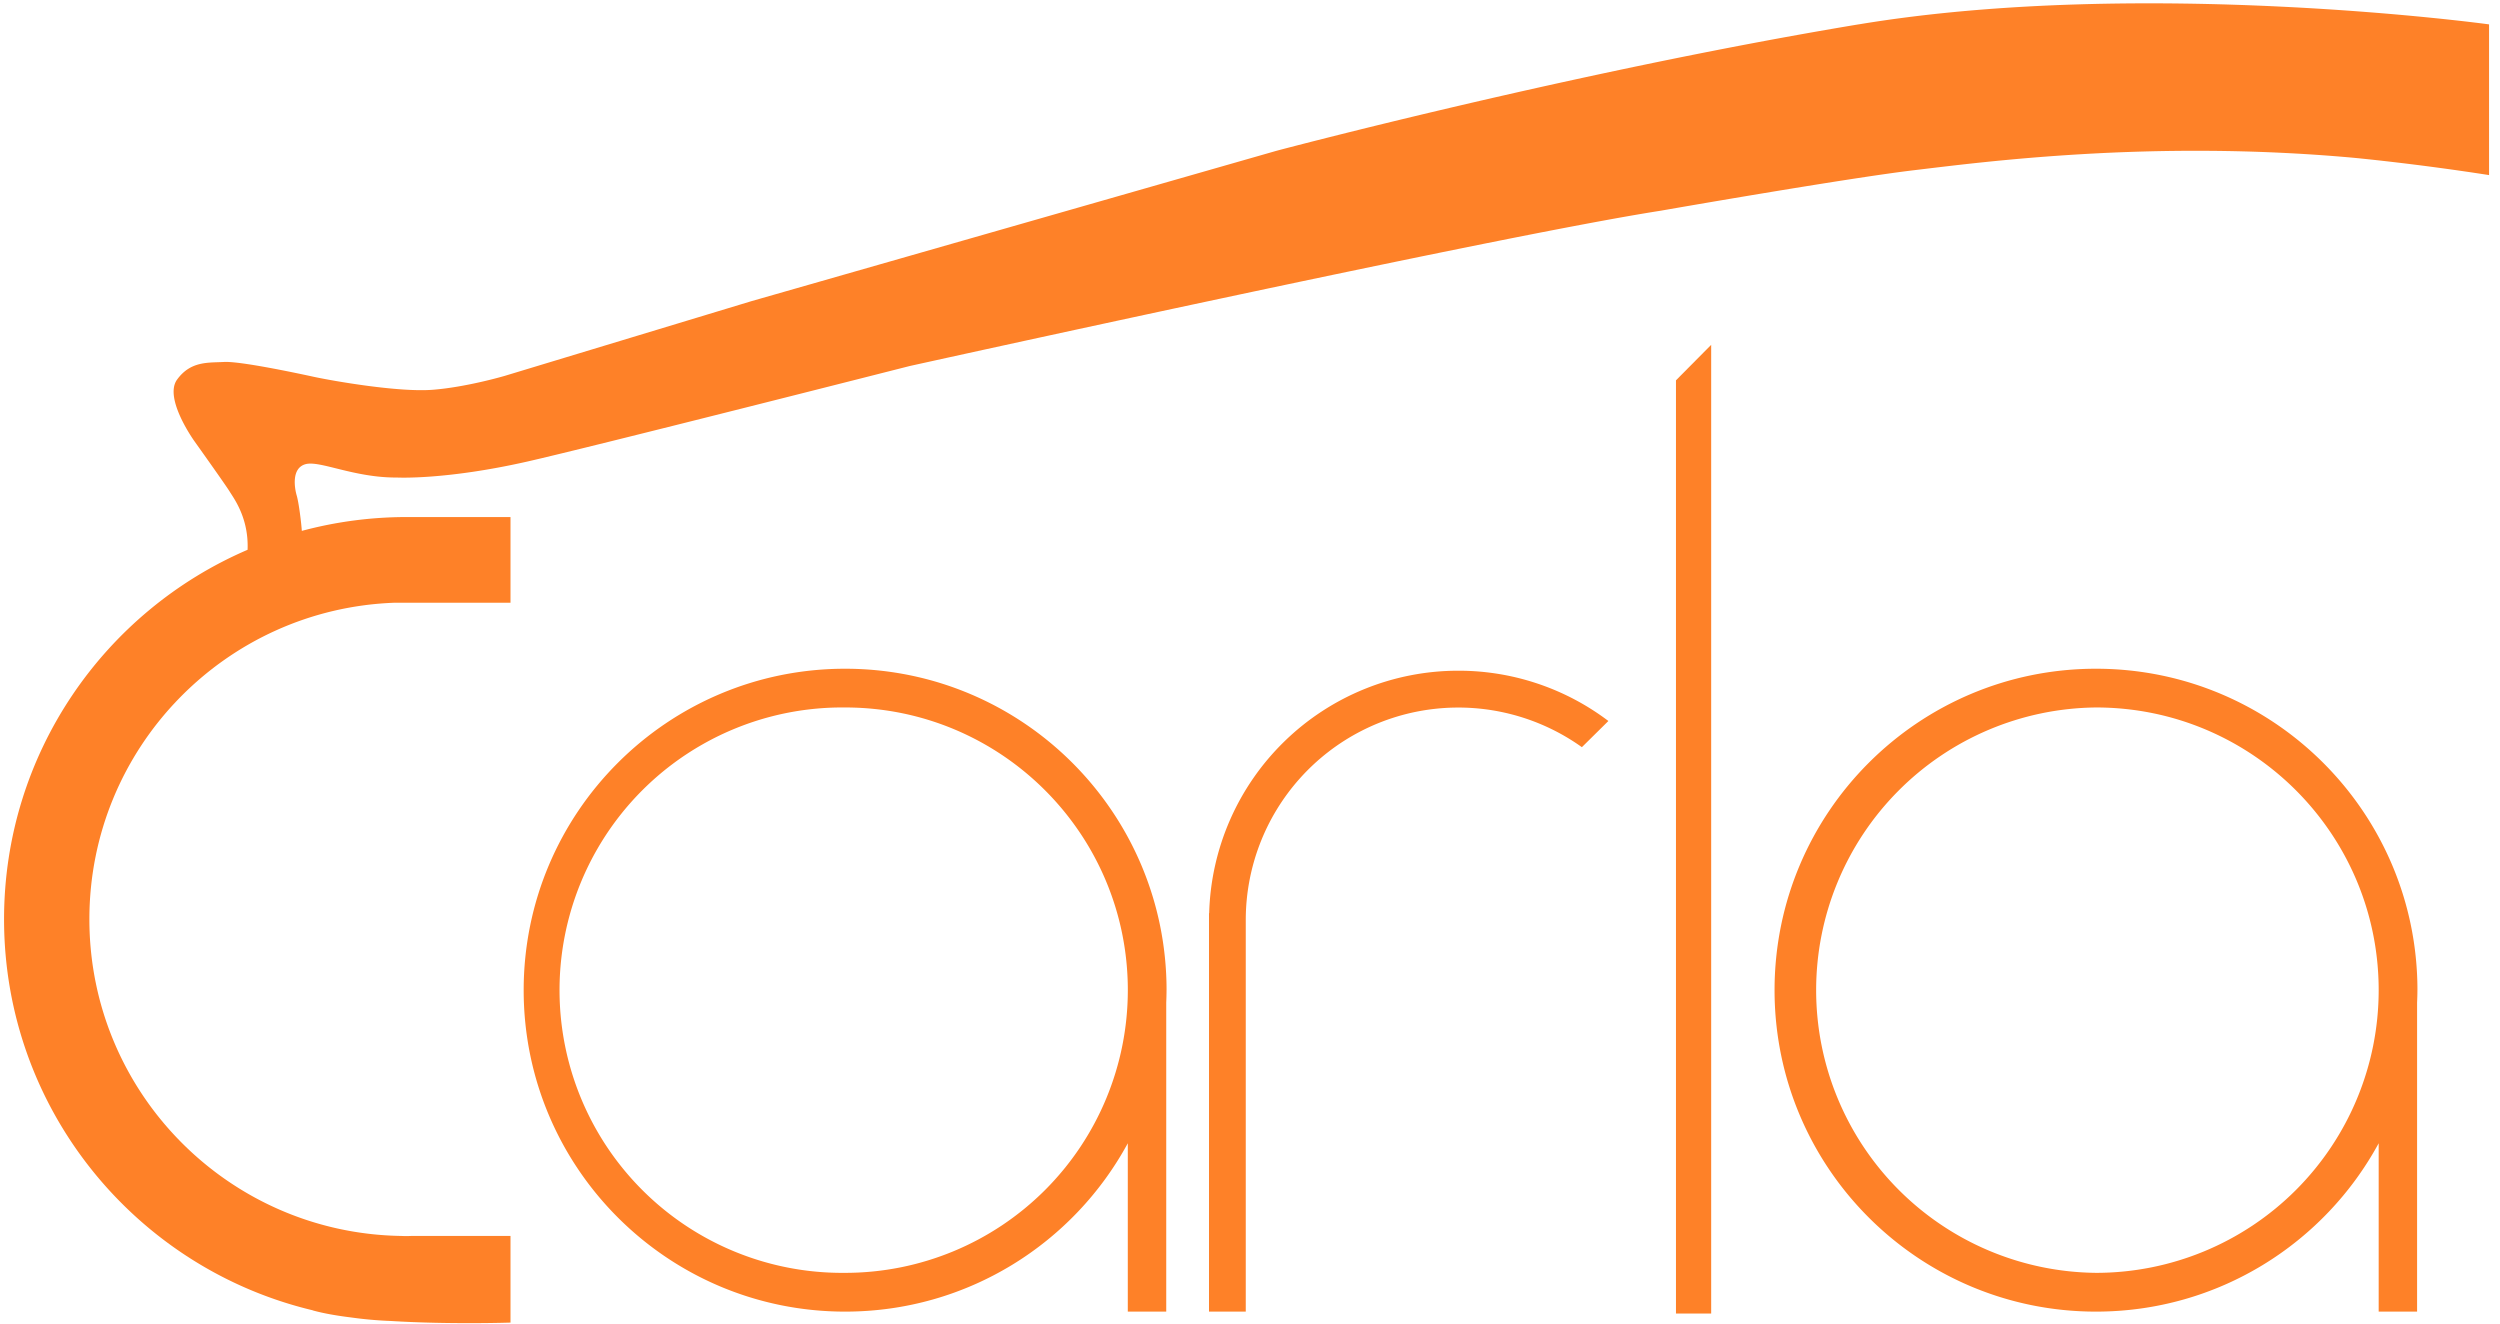
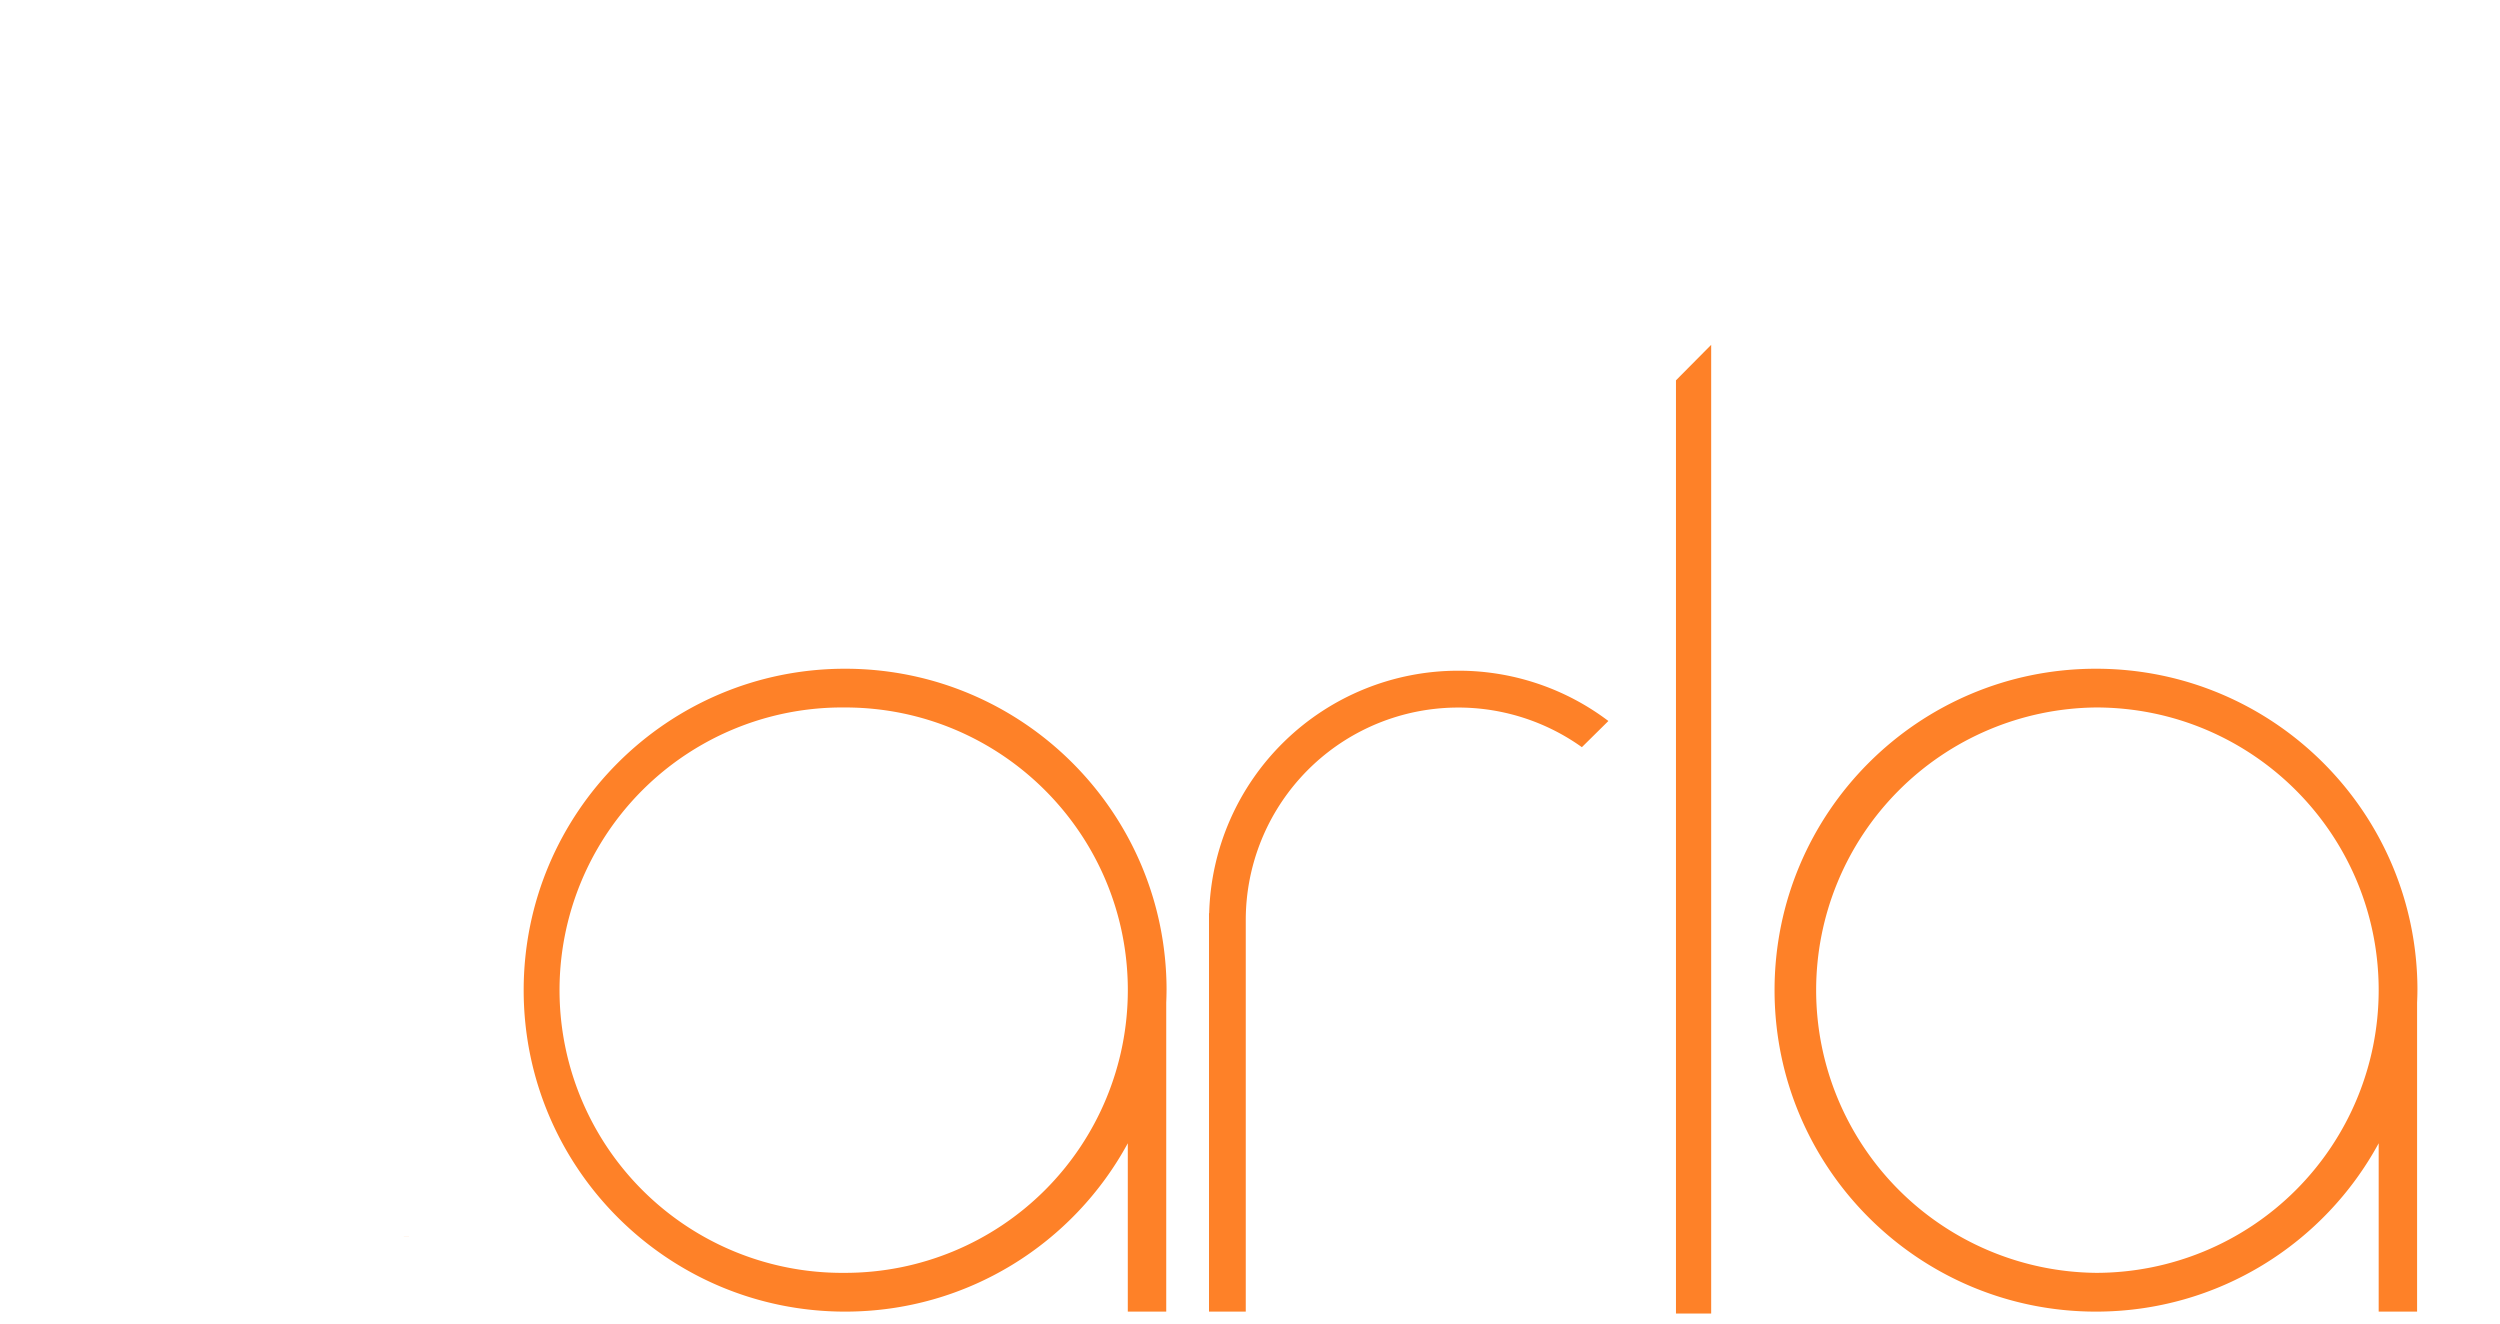
<svg xmlns="http://www.w3.org/2000/svg" width="85" height="45" viewBox="0 0 85 45">
  <g fill="#FE8128" fillRule="evenodd">
    <path d="M13.812 42.027c.06 0 .118-.003.178-.004h-.356c.06 0 .118.004.178.004M28.734 43.277a9.612 9.612 0 1 1 0-19.223c5.308 0 9.612 4.303 9.612 9.612a9.612 9.612 0 0 1-9.612 9.611m10.929-9.611c0-6.036-4.893-10.929-10.929-10.929-6.036 0-10.929 4.893-10.929 10.929 0 6.035 4.893 10.929 10.93 10.929 4.15 0 7.76-2.315 9.61-5.724v5.724h1.307V34.09c.006-.141.01-.282.01-.424M71.263 43.277a9.612 9.612 0 0 1 0-19.223c5.309 0 9.612 4.303 9.612 9.612a9.612 9.612 0 0 1-9.612 9.611m10.93-9.611c0-6.036-4.894-10.929-10.93-10.929-6.035 0-10.928 4.893-10.928 10.929 0 6.035 4.893 10.929 10.928 10.929 4.151 0 7.762-2.315 9.612-5.724v5.724h1.306V34.09c.006-.141.011-.282.011-.424M49.582 22.804a8.474 8.474 0 0 0-8.47 8.244h-.006V44.595h1.25V31.28a7.226 7.226 0 0 1 11.428-5.876l.901-.89a8.438 8.438 0 0 0-5.103-1.71M58.18 44.661h-1.197v-31.73l1.197-1.207z" />
-     <path d="M63.195.828c-9.691 1.61-19.797 4.3-19.797 4.3l-17.847 5.111-8.391 2.541s-1.3.384-2.453.473c-1.152.089-3.368-.296-4.047-.443-.68-.148-2.512-.532-3.044-.503-.532.03-1.133-.039-1.596.601-.463.64.601 2.108.601 2.108s1.054 1.477 1.192 1.704c.138.226.648.896.605 1.97v.003C3.55 20.785.138 25.62.138 31.255c0 6.457 4.48 11.863 10.498 13.296l-.005.002c.364.101.812.18 1.302.24.443.062.892.103 1.348.12 1.994.124 4.076.055 4.076.055v-2.946H13.99c-.06.002-.119.005-.178.005-.06 0-.119-.003-.178-.005-5.867-.095-10.595-4.878-10.595-10.767 0-5.824 4.622-10.565 10.397-10.763h3.921V17.58h-3.545a13.713 13.713 0 0 0-3.55.47c-.015-.244-.1-.953-.174-1.203-.073-.25-.187-.926.296-1.064.482-.138 1.654.463 3.112.453 0 0 1.635.089 4.422-.541 2.186-.495 13.011-3.25 13.011-3.25s19.856-4.393 25.53-5.28c0 0 6.303-1.103 8.627-1.379 2.325-.276 8.067-1.044 14.922-.423 0 0 2.108.197 4.62.59V.829s-11.74-1.61-21.433 0" />
  </g>
</svg>